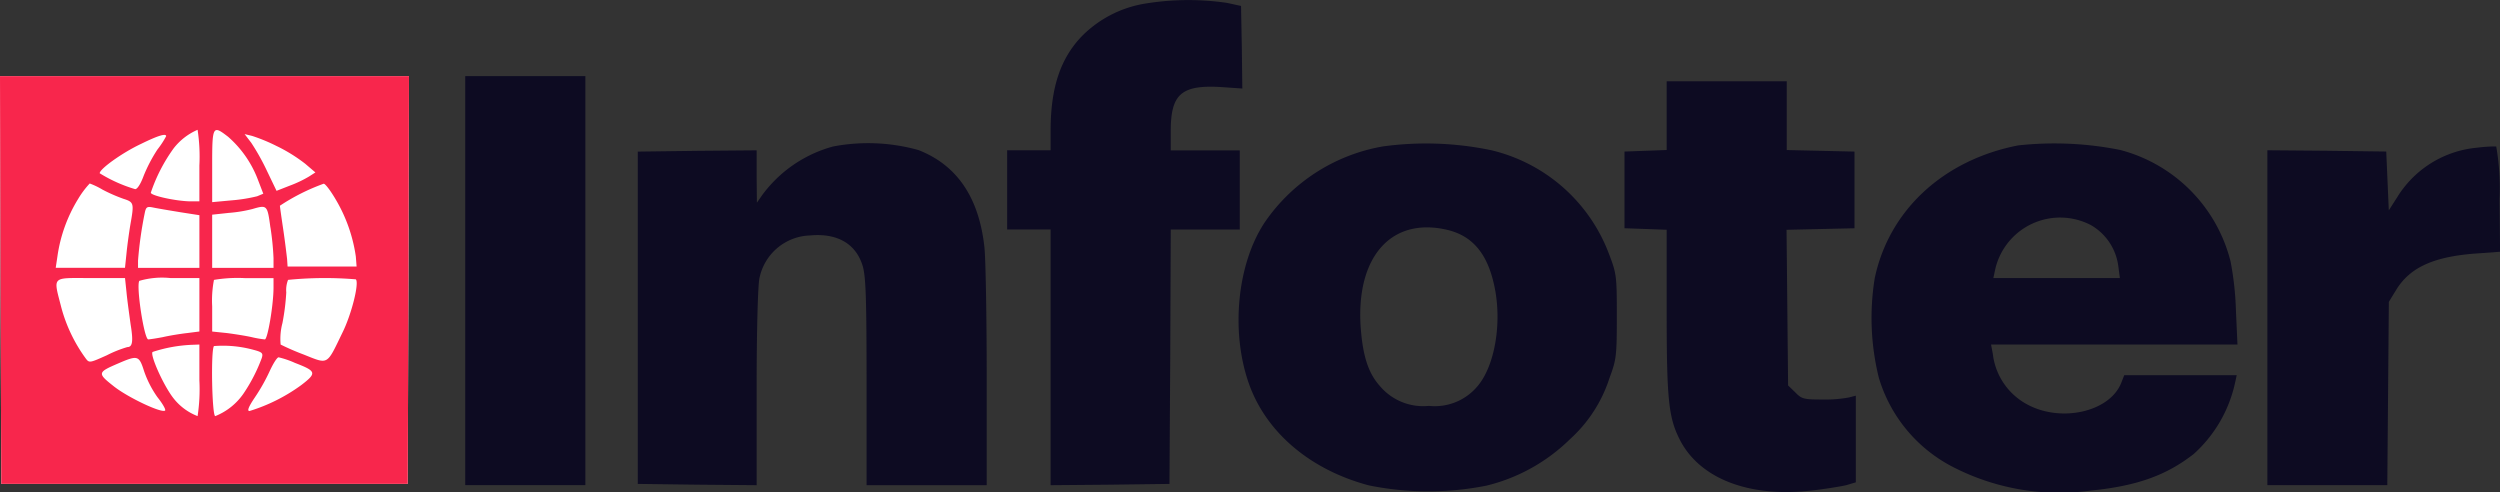
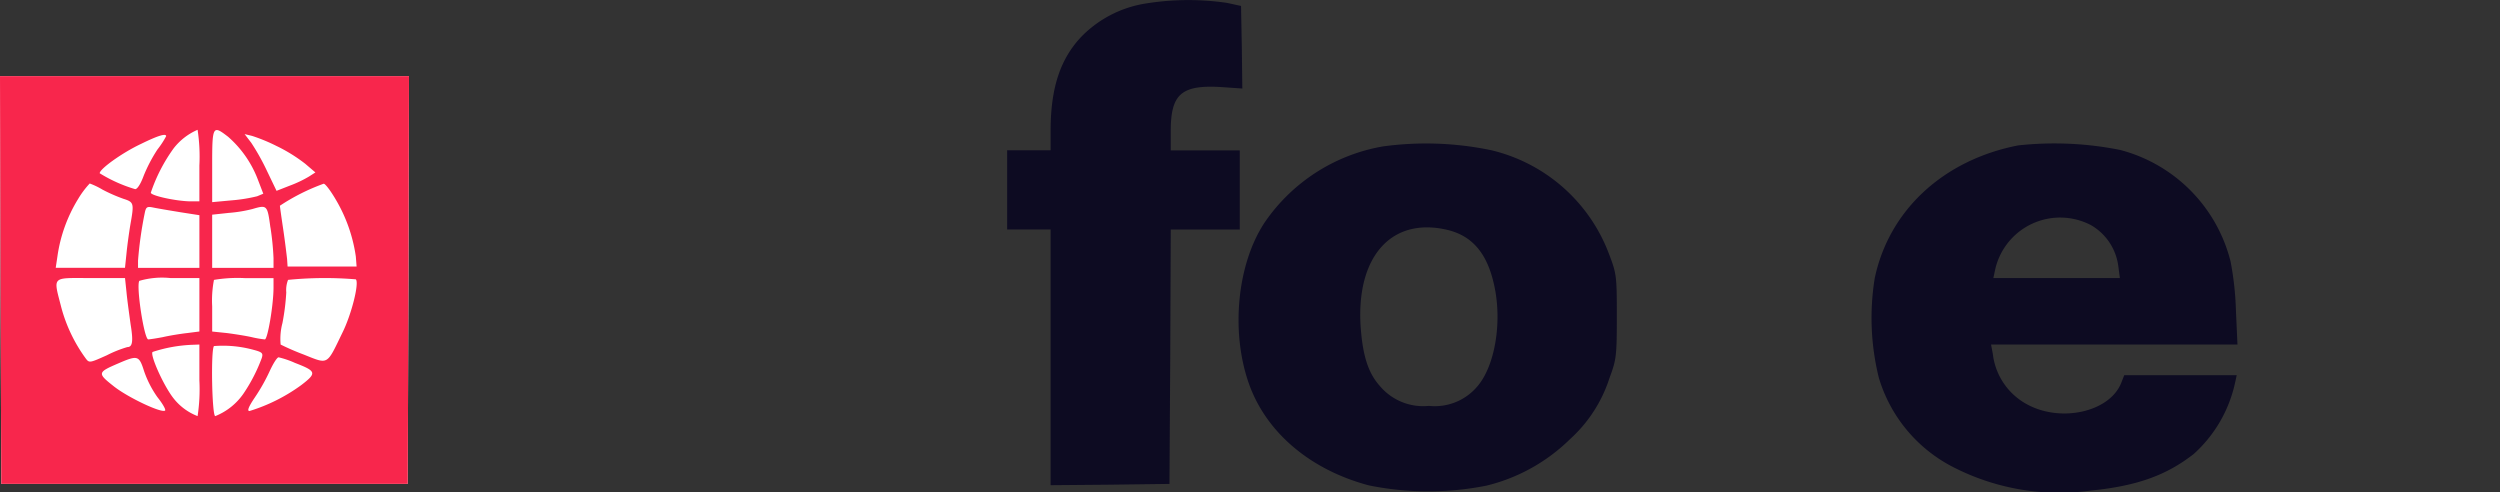
<svg xmlns="http://www.w3.org/2000/svg" width="220.969" height="43.514" viewBox="0 0 220.969 43.514">
  <rect x="0" y="0" width="220.969" height="43.514" fill="#333333" stroke="none" />
  <g id="Grupo_5570" data-name="Grupo 5570" transform="translate(4263.969 -7435)">
    <path id="Trazado_75236" data-name="Trazado 75236" d="M455.088-328.449a10.152,10.152,0,0,0-5.513,2.892c-1.875,1.966-2.711,4.519-2.734,8.179v1.875H443v7h3.841V-285.9l5.264-.045,5.242-.068.068-11.252.045-11.229h6.1v-7h-6.1v-1.717c0-3.231.926-4.067,4.338-3.886l1.988.136-.045-3.66-.068-3.638-1.243-.271A23.591,23.591,0,0,0,455.088-328.449Z" transform="translate(-4617.949 7763.785)" fill="#0d0b22" />
    <path id="Trazado_75314" data-name="Trazado 75314" d="M49.045-280.993l.068,18.03H85.037l.068-18.03L85.15-299H49Z" transform="translate(-4312.969 7740.728)" fill="#fff" />
-     <path id="Trazado_75238" data-name="Trazado 75238" d="M231-280.925v18.075h10.619V-299H231Z" transform="translate(-4453.848 7740.728)" fill="#0d0b22" />
-     <path id="Trazado_75239" data-name="Trazado 75239" d="M688.228-293.95v3.028l-1.853.068-1.875.068v6.778l1.875.068,1.853.068v7.275c0,7.976.181,9.444,1.265,11.478,1.83,3.321,6.146,4.926,11.568,4.293,1.2-.136,2.576-.362,3.05-.474l.836-.249v-7.659l-.61.158a11.631,11.631,0,0,1-2.372.181c-1.6,0-1.808-.045-2.372-.633l-.633-.61L698.892-277l-.068-6.869,3-.068,3.005-.068v-6.778l-2.982-.068-3.005-.068V-297H688.228Z" transform="translate(-4804.884 7739.181)" fill="#0d0b22" />
-     <path id="Trazado_75240" data-name="Trazado 75240" d="M315.784-272.5a11.5,11.5,0,0,0-6.281,4.293l-.474.678-.023-2.327v-2.3l-5.242.045-5.264.068v29.372l5.264.068,5.242.045v-8.631c0-5.084.113-9.083.249-9.67a4.714,4.714,0,0,1,4.474-3.773c2.418-.226,4.067.746,4.654,2.711.271.949.339,2.779.339,10.258v9.105h10.619v-9.557c0-5.242-.09-10.393-.2-11.455q-.712-6.609-5.829-8.608A16.525,16.525,0,0,0,315.784-272.5Z" transform="translate(-4506.097 7720.443)" fill="#0d0b22" />
    <path id="Trazado_75241" data-name="Trazado 75241" d="M546.281-272.419a15.956,15.956,0,0,0-10.461,6.733c-2.418,3.66-3.005,9.6-1.4,14.189,1.514,4.338,5.423,7.659,10.619,9.038a26.385,26.385,0,0,0,10.393.023,15.89,15.89,0,0,0,7.366-4.09,12.427,12.427,0,0,0,3.525-5.468c.587-1.582.633-1.9.633-5.4,0-3.638-.023-3.773-.723-5.6a14.759,14.759,0,0,0-10.348-9.083A28.117,28.117,0,0,0,546.281-272.419Zm5.648,7.366c2.259.52,3.593,2.1,4.2,4.971.7,3.231.045,7.049-1.469,8.834a4.919,4.919,0,0,1-4.315,1.762,5.007,5.007,0,0,1-4.338-1.762c-1.017-1.13-1.514-2.666-1.695-5.242C543.909-262.681,547.027-266.183,551.93-265.053Z" transform="translate(-4688.017 7720.361)" fill="#0d0b22" />
    <path id="Trazado_75242" data-name="Trazado 75242" d="M794.106-272.536c-6.62,1.288-11.41,5.739-12.675,11.726a22,22,0,0,0,.361,8.812,13.057,13.057,0,0,0,6.552,7.885,20.531,20.531,0,0,0,12.246,2.079c4.044-.407,6.643-1.356,9.038-3.231a11.85,11.85,0,0,0,3.638-6.236l.158-.723h-9.942l-.294.746c-1.062,2.508-5.31,3.457-8.292,1.83a5.821,5.821,0,0,1-3.028-4.451l-.158-.836h21.781l-.136-3.005a26.968,26.968,0,0,0-.474-4.338,13.612,13.612,0,0,0-9.738-9.851A29.525,29.525,0,0,0,794.106-272.536Zm6.439,7.049a4.911,4.911,0,0,1,2.418,3.66l.135,1.017H791.914l.158-.746A5.886,5.886,0,0,1,800.545-265.487Z" transform="translate(-4879.695 7720.388)" fill="#0d0b22" />
-     <path id="Trazado_75243" data-name="Trazado 75243" d="M954.527-271.407a9.274,9.274,0,0,0-7.027,4.338l-.768,1.2-.113-2.6-.113-2.6-5.242-.068L936-271.181v29.6h10.6l.068-8.089.068-8.111.678-1.107c1.243-1.988,3.389-2.937,7.3-3.186l1.853-.136-.045-4.632a21.708,21.708,0,0,0-.294-4.677A13.137,13.137,0,0,0,954.527-271.407Z" transform="translate(-4999.561 7719.462)" fill="#0d0b22" />
    <path id="Trazado_75315" data-name="Trazado 75315" d="M49.045-280.993l.068,18.03H85.037l.068-18.03L85.15-299H49Zm17.578-10.1v3.163H65.9c-1.265,0-3.57-.5-3.57-.768a14.646,14.646,0,0,1,2.011-3.909,5.362,5.362,0,0,1,2.124-1.649A15.742,15.742,0,0,1,66.623-291.092Zm2.531-2.553a9.506,9.506,0,0,1,2.666,3.864l.452,1.175-.542.226a14.166,14.166,0,0,1-2.259.362l-1.717.158v-3.208C67.753-294.639,67.8-294.685,69.154-293.645Zm-5.468-.045a7.662,7.662,0,0,1-.768,1.175,13.447,13.447,0,0,0-1.22,2.327c-.271.746-.587,1.22-.768,1.175a12.879,12.879,0,0,1-3.118-1.4c0-.384,1.988-1.808,3.615-2.576C62.986-293.758,63.686-293.962,63.686-293.69Zm9.828.9a14.238,14.238,0,0,1,2.463,1.536l.9.768-.565.362a10.393,10.393,0,0,1-1.717.813l-1.152.452-.836-1.74a20.019,20.019,0,0,0-1.4-2.508l-.587-.768.655.158A15.392,15.392,0,0,1,73.515-292.787ZM58.06-288.968a14.083,14.083,0,0,0,1.853.813c.926.294.949.384.61,2.282-.113.678-.271,1.808-.339,2.508l-.136,1.31H53.925l.158-1.062a13.19,13.19,0,0,1,1.83-5.038,7.919,7.919,0,0,1,1.017-1.356A6.8,6.8,0,0,1,58.06-288.968Zm20.606.859a13.653,13.653,0,0,1,1.785,5.061l.068.881h-6.1l-.045-.678c-.045-.384-.181-1.536-.339-2.6s-.294-2.011-.294-2.1a18.111,18.111,0,0,1,3.864-1.943C77.74-289.51,78.214-288.878,78.666-288.11Zm-13.782,1.13,1.74.271v4.654H61.2v-.633a34.176,34.176,0,0,1,.587-4.18c.113-.565.2-.633.746-.52C62.85-287.319,63.912-287.138,64.884-286.98Zm8.021,1.356a24.354,24.354,0,0,1,.271,2.711v.859H67.753v-4.7l1.469-.158a12.321,12.321,0,0,0,2.079-.339C72.611-287.635,72.633-287.613,72.9-285.624Zm-12.72,5.761c.068.723.249,1.988.362,2.824.249,1.514.158,1.988-.294,1.988a10.443,10.443,0,0,0-1.808.723c-1.514.678-1.559.7-1.875.271a13.613,13.613,0,0,1-2.146-4.474c-.723-2.847-.926-2.621,2.576-2.621h3.05Zm6.439,1.062v2.372l-1.062.136c-.61.068-1.582.226-2.169.362-.587.113-1.175.2-1.288.2-.362,0-1.085-4.722-.791-5.174a7.185,7.185,0,0,1,2.734-.249h2.576Zm6.552-1.514c0,1.536-.52,4.587-.768,4.587a8.888,8.888,0,0,1-1.152-.2c-.5-.113-1.491-.271-2.192-.362l-1.31-.136v-2.214a9.611,9.611,0,0,1,.158-2.35,12.56,12.56,0,0,1,2.711-.158h2.553Zm7.275-.723c.316.316-.384,3.118-1.2,4.745-1.4,2.892-1.2,2.779-3.412,1.9a21.824,21.824,0,0,1-2.033-.881,5.425,5.425,0,0,1,.158-1.9,19.868,19.868,0,0,0,.339-2.711,2.448,2.448,0,0,1,.158-1.107A33.11,33.11,0,0,1,80.451-281.038Zm-13.828,8.925a15.742,15.742,0,0,1-.158,3.163,4.972,4.972,0,0,1-2.169-1.627c-.881-1.152-2.056-3.8-1.808-4.044a12.773,12.773,0,0,1,3.525-.633l.61-.023Zm4.813-2.689c.746.2.836.294.7.723a14.672,14.672,0,0,1-1.6,3.118,5.508,5.508,0,0,1-2.508,2.011c-.294,0-.407-5.9-.113-6.191A10.193,10.193,0,0,1,71.436-274.8Zm-9.693,1.9a9.109,9.109,0,0,0,1.175,2.282c.452.565.746,1.085.678,1.175-.271.271-3.254-1.13-4.519-2.124-1.491-1.175-1.469-1.243.362-2.033C61.178-274.35,61.291-274.327,61.743-272.9Zm13.285-.768c1.943.746,2.011.9.587,1.988a15.415,15.415,0,0,1-4.564,2.282c-.226,0-.09-.362.474-1.2a16.6,16.6,0,0,0,1.333-2.372c.294-.633.633-1.175.768-1.175A8,8,0,0,1,75.028-273.672Z" transform="translate(-4312.969 7740.728)" fill="#f8264c" />
  </g>
</svg>